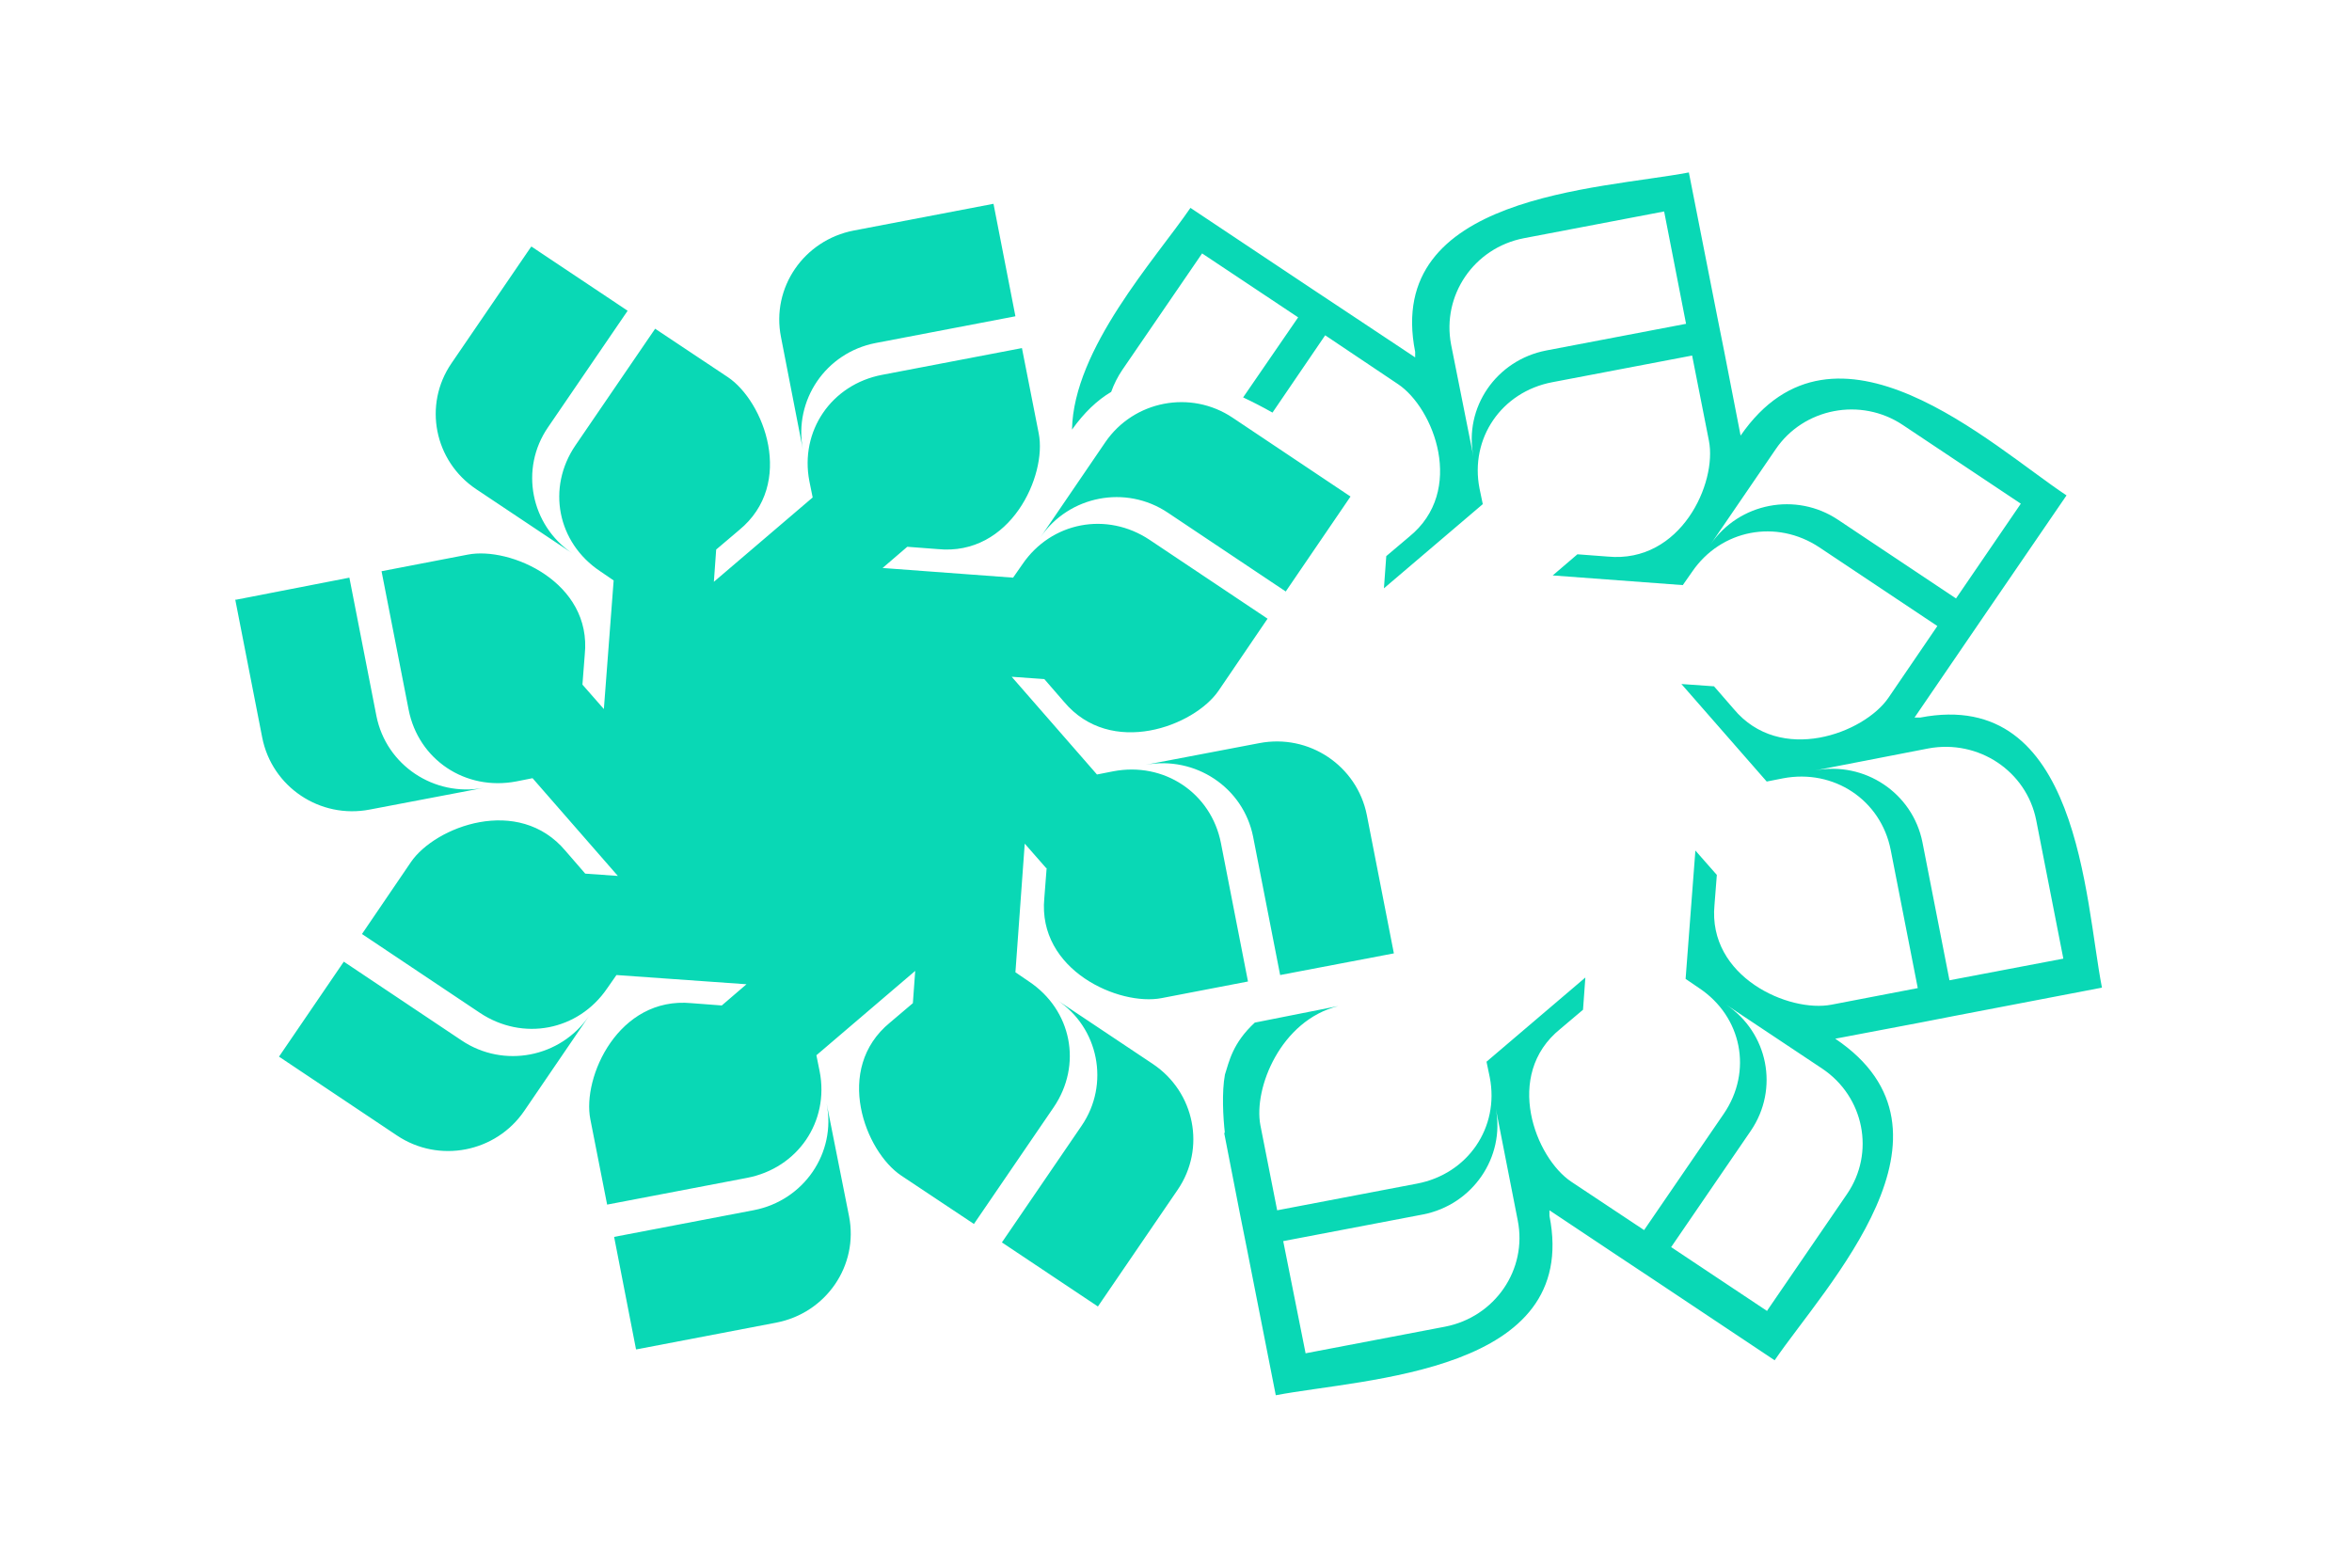
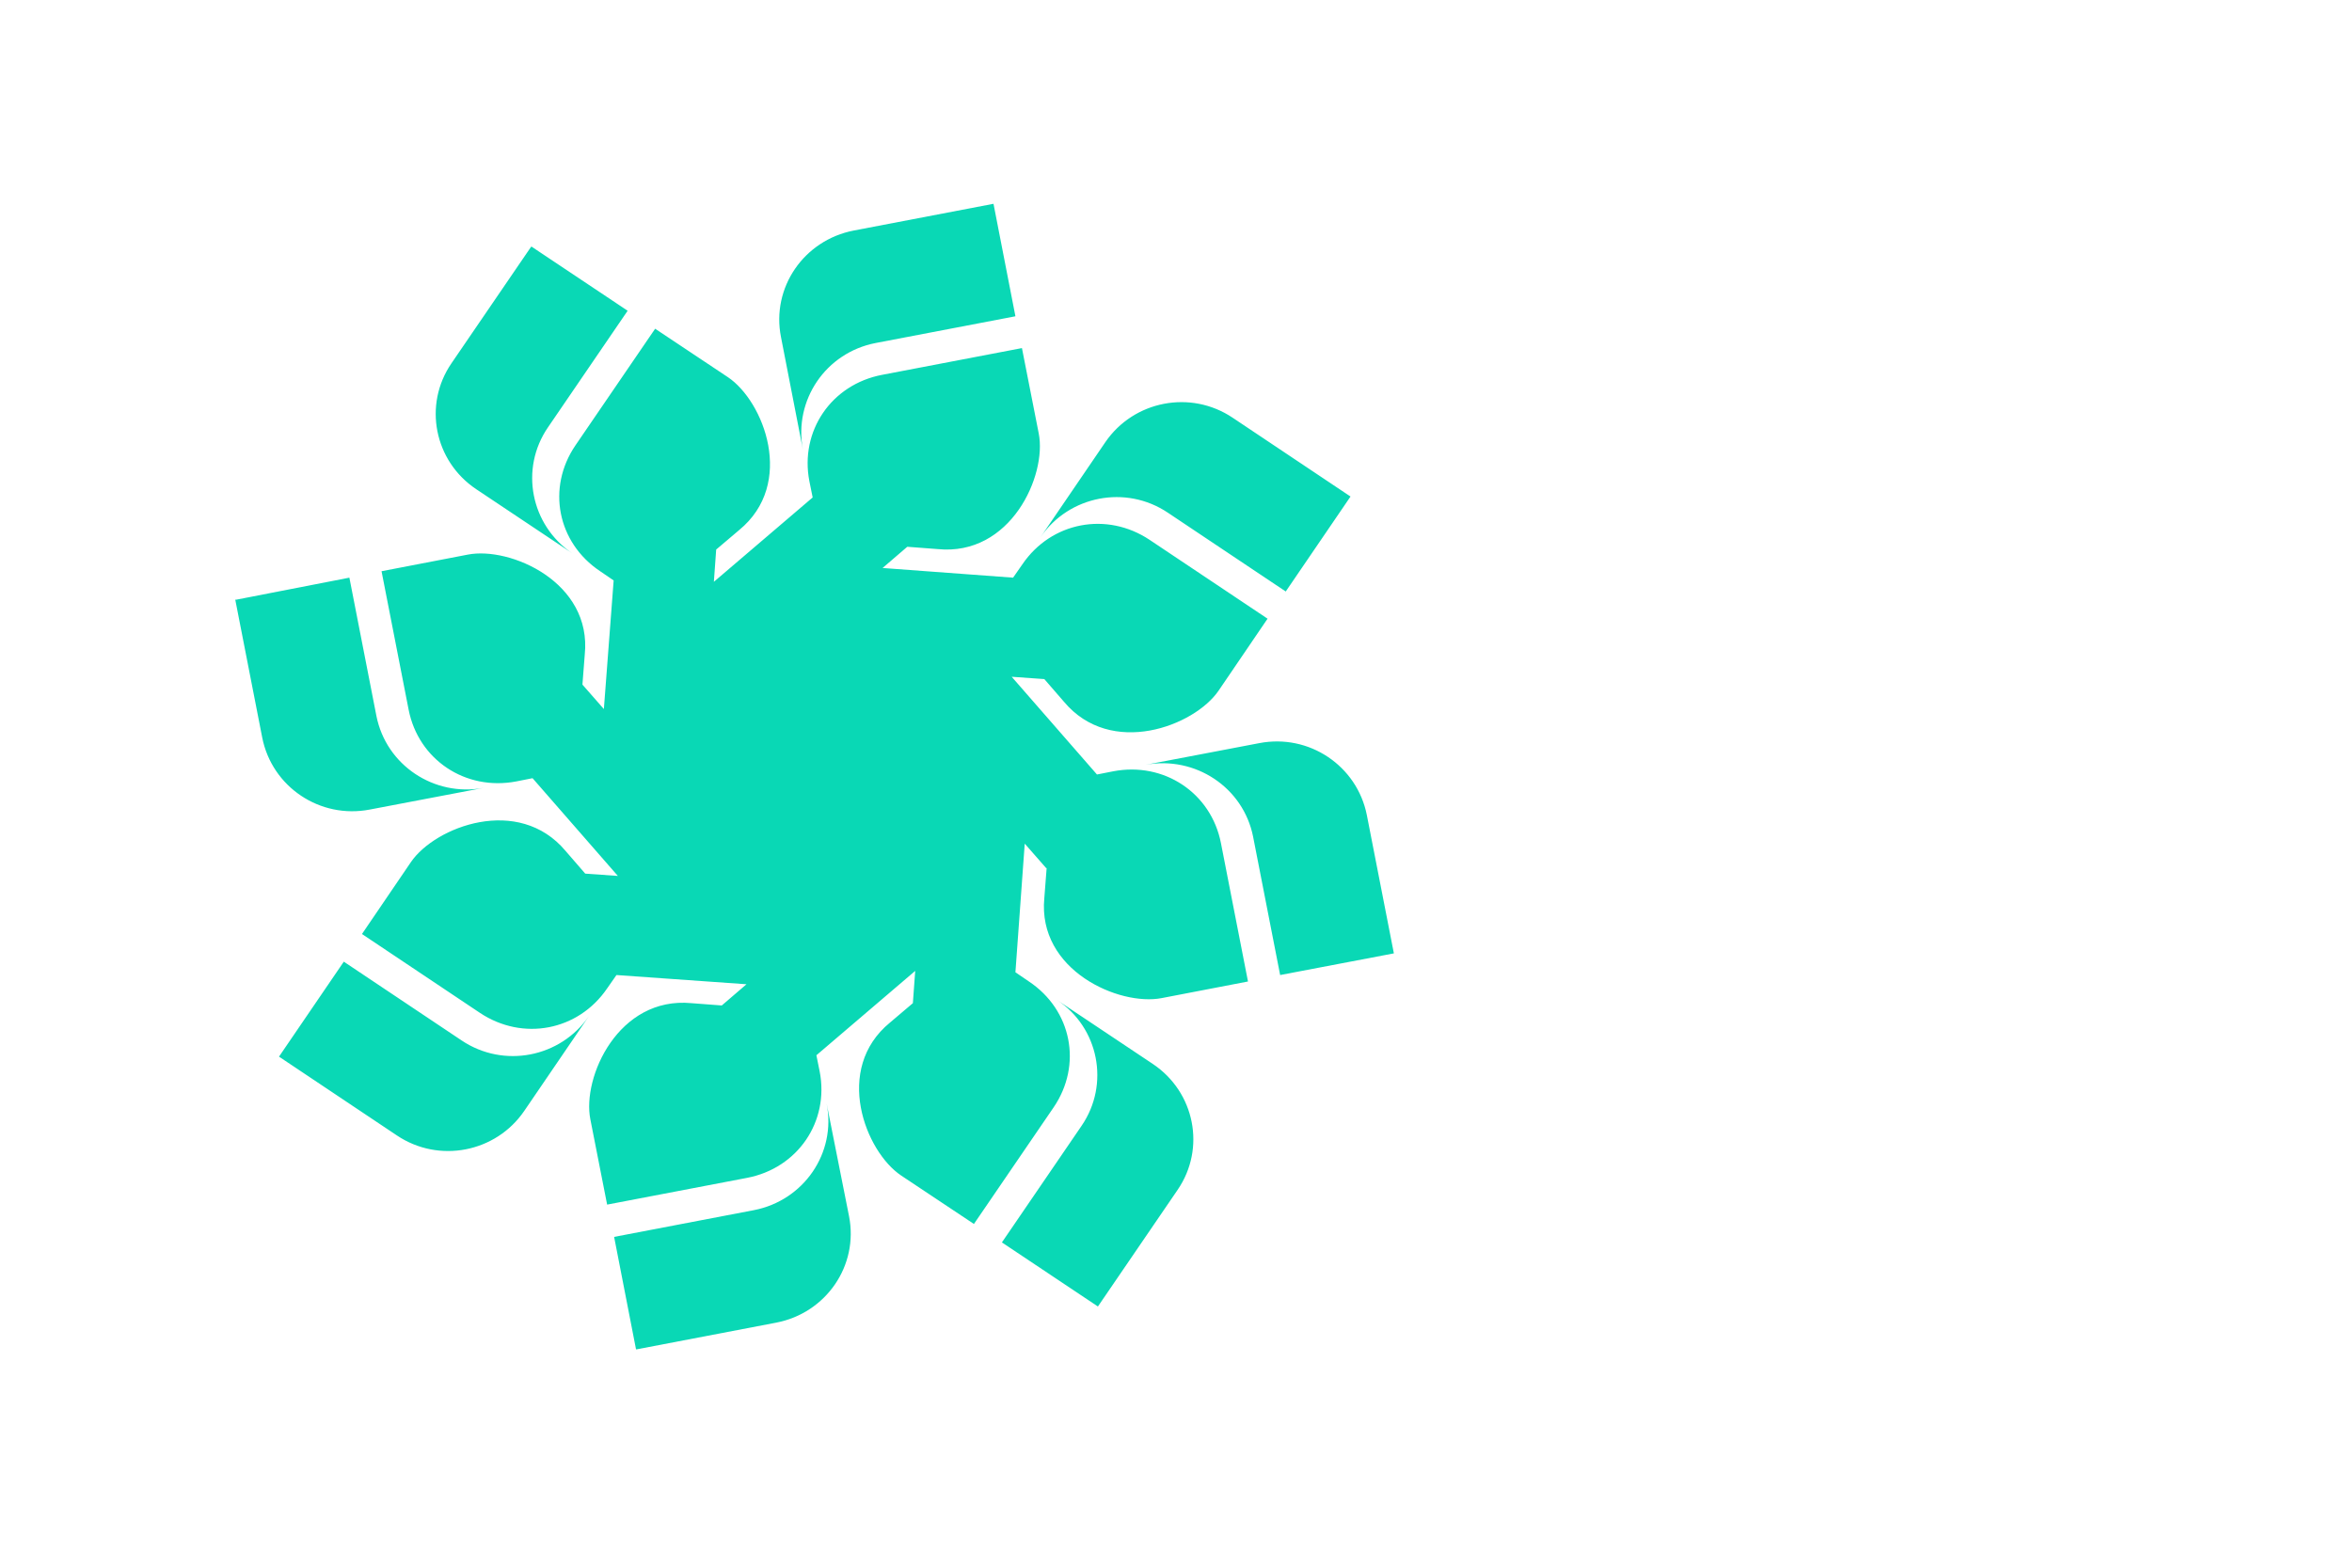
<svg xmlns="http://www.w3.org/2000/svg" width="150" height="100" viewBox="0 0 150 100" fill="none">
  <path fill-rule="evenodd" clip-rule="evenodd" d="M66.72 55.374L65.353 53.815L64.759 62.02L65.621 62.608C68.355 64.431 69.039 67.93 67.196 70.636L62.113 78.075L57.476 74.988C55.187 73.459 53.136 68.195 56.763 65.225L58.219 63.99L58.368 61.931L52.066 67.313L52.274 68.342C52.899 71.547 50.877 74.517 47.637 75.135L38.72 76.84L37.65 71.4C37.115 68.724 39.433 63.549 44.1 63.99L46.032 64.137L47.608 62.784L39.315 62.196L38.72 63.049C36.877 65.754 33.34 66.43 30.605 64.607L23.085 59.579L26.206 54.992C27.752 52.727 33.072 50.698 36.075 54.286L37.323 55.727L39.404 55.874L33.964 49.64L32.924 49.846C29.684 50.463 26.682 48.464 26.058 45.258L24.333 36.437L29.832 35.378C32.537 34.849 37.769 37.142 37.293 41.759L37.145 43.67L38.512 45.229L39.136 37.025L38.274 36.437C35.539 34.613 34.856 31.114 36.699 28.409L41.782 20.969L46.419 24.057C48.707 25.586 50.758 30.849 47.132 33.819L45.675 35.054L45.527 37.113L51.828 31.732L51.62 30.702C50.996 27.497 53.017 24.527 56.257 23.91L65.175 22.204L66.245 27.644C66.78 30.32 64.461 35.495 59.795 35.025L57.862 34.878L56.287 36.231L64.61 36.848L65.204 35.995C67.047 33.29 70.585 32.614 73.319 34.437L80.839 39.465L77.718 44.053C76.173 46.317 70.852 48.346 67.85 44.758L66.602 43.318L64.521 43.17L69.96 49.404L71.001 49.199C74.241 48.581 77.243 50.581 77.867 53.786L79.591 62.608L74.092 63.666C71.387 64.196 66.156 61.902 66.602 57.285L66.75 55.374M88.895 60.814L81.642 62.196L79.918 53.374C79.294 50.228 76.232 48.199 73.052 48.787L80.304 47.405C83.485 46.787 86.546 48.846 87.171 51.992L88.895 60.814ZM70.02 83.339L63.897 79.251L68.979 71.812C70.793 69.165 70.079 65.548 67.404 63.784L73.527 67.871C76.202 69.665 76.916 73.253 75.103 75.899L70.02 83.339ZM40.563 86.074L39.166 78.899L48.083 77.193C51.264 76.576 53.344 73.547 52.72 70.4L54.147 77.575C54.771 80.722 52.691 83.751 49.51 84.368L40.593 86.074H40.563ZM17.794 67.401L21.926 61.343L29.446 66.372C32.121 68.165 35.748 67.46 37.561 64.813L33.429 70.871C31.616 73.517 27.989 74.223 25.314 72.429L17.794 67.401ZM15.03 38.26L22.282 36.848L24.006 45.67C24.631 48.816 27.692 50.845 30.843 50.257L23.59 51.639C20.41 52.257 17.348 50.199 16.724 47.052L15 38.23L15.03 38.26ZM33.905 15.735L40.028 19.822L34.945 27.262C33.132 29.908 33.845 33.496 36.491 35.29L30.367 31.202C27.692 29.409 26.979 25.821 28.792 23.174L33.875 15.735H33.905ZM63.361 13L64.759 20.175L55.841 21.881C52.661 22.498 50.61 25.527 51.204 28.673L49.807 21.498C49.183 18.352 51.264 15.323 54.444 14.706L63.361 13ZM86.13 31.673L81.999 37.73L74.478 32.702C71.803 30.908 68.177 31.614 66.364 34.261L70.495 28.203C72.309 25.556 75.935 24.851 78.61 26.644L86.13 31.673Z" fill="#09D8B5" />
-   <path fill-rule="evenodd" clip-rule="evenodd" d="M78.121 72.302C78.003 71.305 77.913 69.661 78.121 68.546C78.389 67.725 78.597 66.551 80.025 65.23L85.347 64.174C81.69 65.084 79.935 69.397 80.381 71.774L81.452 77.203L90.372 75.501C93.613 74.885 95.635 71.921 95.011 68.722L94.803 67.725L101.107 62.354L100.958 64.409L99.501 65.641C95.873 68.576 97.925 73.858 100.215 75.384L104.853 78.465L109.938 71.041C111.781 68.341 111.097 64.849 108.362 63.029L107.5 62.442L108.124 54.255L109.492 55.81L109.343 57.718C108.897 62.325 114.101 64.614 116.807 64.086L122.307 63.029L120.583 54.226C119.958 51.027 116.955 49.032 113.714 49.648L112.673 49.853L107.232 43.632L109.313 43.779L110.562 45.217C113.536 48.797 118.888 46.772 120.434 44.512L123.556 39.934L116.033 34.916C113.298 33.097 109.759 33.772 107.916 36.472L107.321 37.323L99.025 36.706L100.601 35.357L102.534 35.503C107.202 35.944 109.522 30.808 108.986 28.108L107.916 22.68L98.995 24.381C95.754 24.998 93.732 27.962 94.357 31.16L94.565 32.158L88.261 37.528L88.41 35.474L89.867 34.242C93.494 31.307 91.443 26.025 89.153 24.499L84.514 21.388L81.154 26.318C80.53 25.966 79.906 25.643 79.281 25.35L82.79 20.244L76.665 16.165L71.58 23.589C71.282 24.029 71.045 24.499 70.866 24.998C69.974 25.526 69.142 26.318 68.368 27.404C68.458 22.239 73.691 16.517 75.921 13.26L83.801 18.512L85.704 19.774L90.253 22.797V22.445C88.261 12.409 101.999 12.086 107.708 11L109.522 20.214L109.968 22.445L111.008 27.786C117.044 19.041 126.976 28.402 131.793 31.601L126.47 39.377L122.099 45.774H122.456C132.625 43.808 132.953 57.366 134.053 63L124.716 64.79L122.456 65.23L117.044 66.257C125.905 72.214 116.42 82.016 113.179 86.77L105.299 81.517L103.396 80.255L98.817 77.203V77.555C100.809 87.591 87.072 87.914 81.363 89L79.549 79.786L79.103 77.555L78.062 72.214M131.585 61.122L129.86 52.318C129.236 49.178 126.173 47.154 122.991 47.74L115.736 49.149C118.918 48.533 121.98 50.587 122.605 53.727L124.329 62.531L131.585 61.151V61.122ZM112.703 83.6L117.788 76.176C119.602 73.535 118.888 69.955 116.212 68.165L110.086 64.086C112.763 65.876 113.476 69.456 111.662 72.126L106.578 79.551L112.703 83.63V83.6ZM83.236 86.33L92.156 84.627C95.338 84.011 97.419 80.989 96.795 77.849L95.397 70.718C95.992 73.828 93.911 76.851 90.759 77.467L81.838 79.169L83.266 86.33H83.236ZM106.102 13.494L97.182 15.196C94 15.813 91.948 18.835 92.543 21.975L93.97 29.135C93.346 25.995 95.427 22.973 98.609 22.357L107.529 20.655L106.132 13.494H106.102ZM128.879 32.129L121.356 27.111C118.68 25.32 115.022 26.025 113.238 28.666L109.105 34.711C110.919 32.07 114.547 31.366 117.223 33.156L124.746 38.174L128.879 32.129Z" fill="#09D8B5" />
</svg>